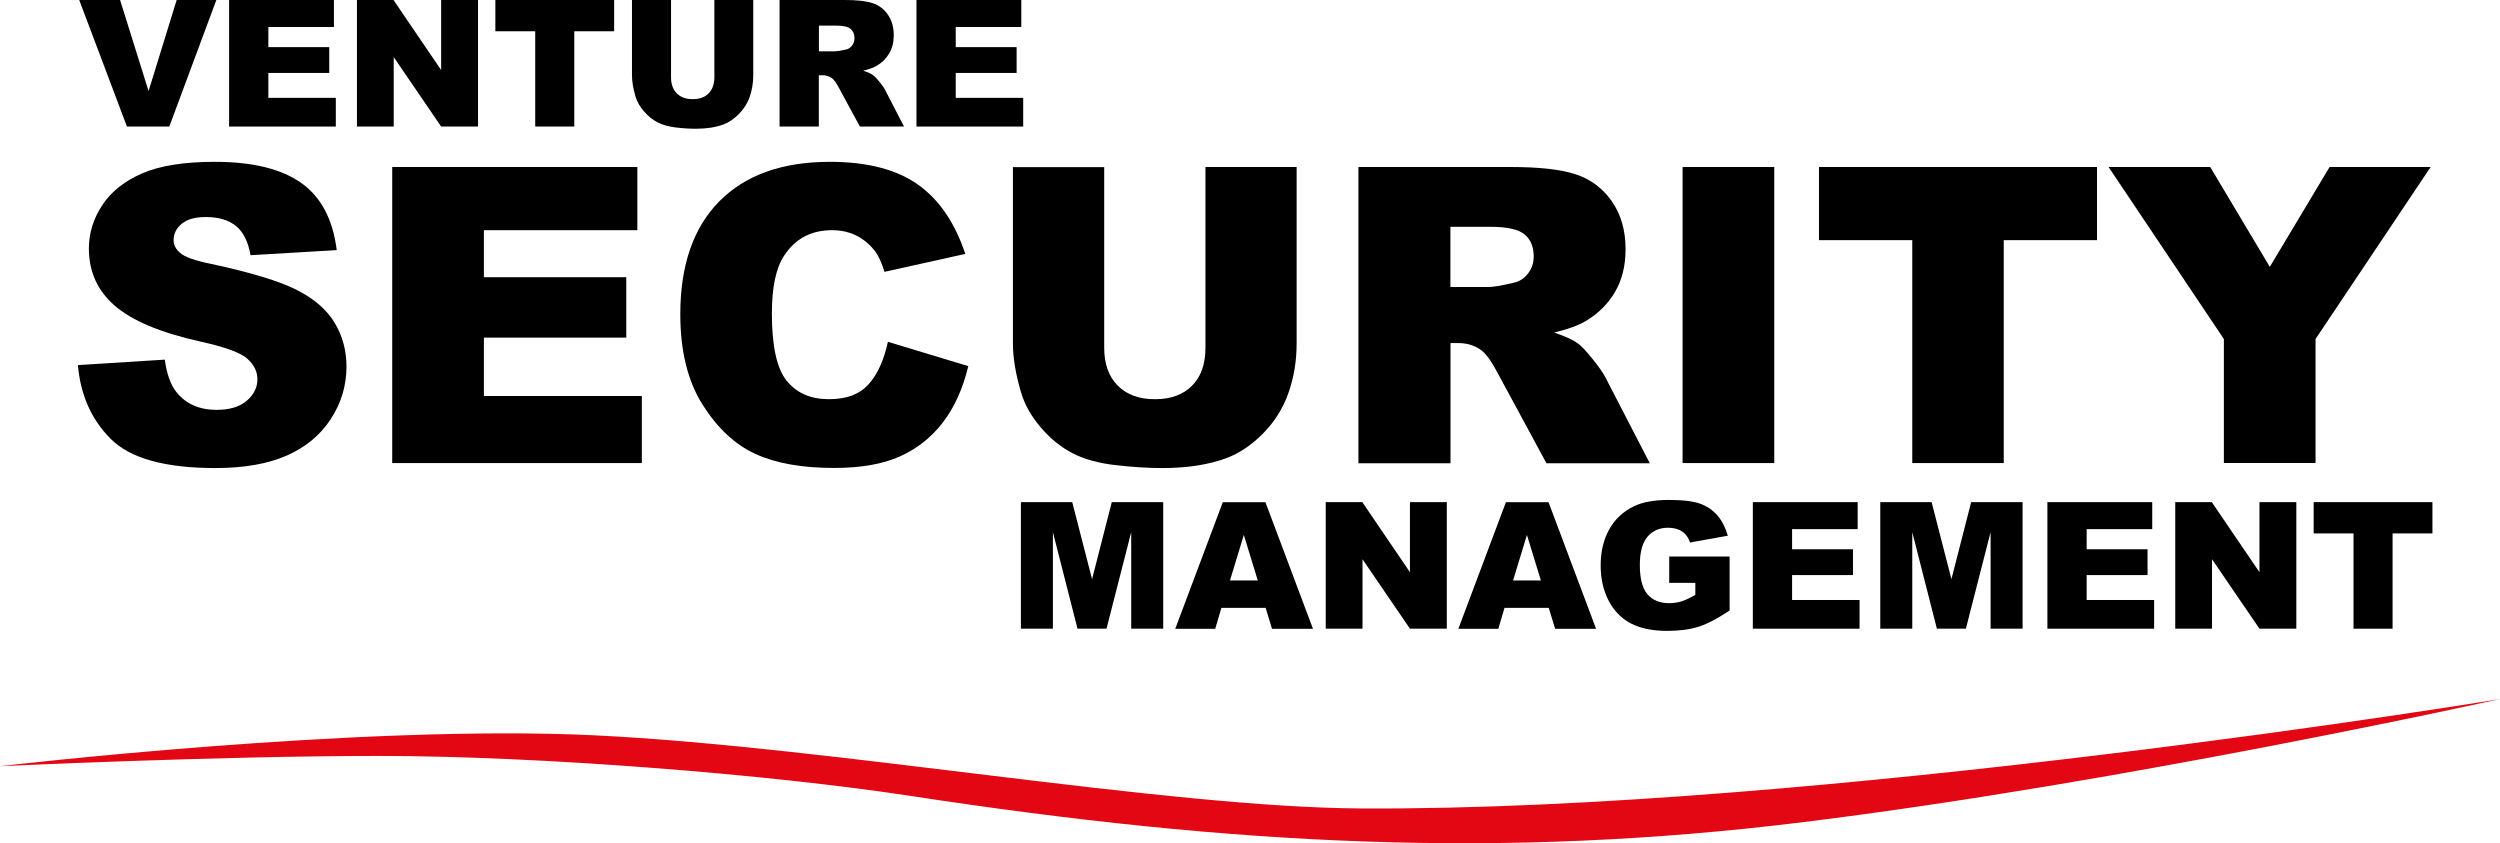
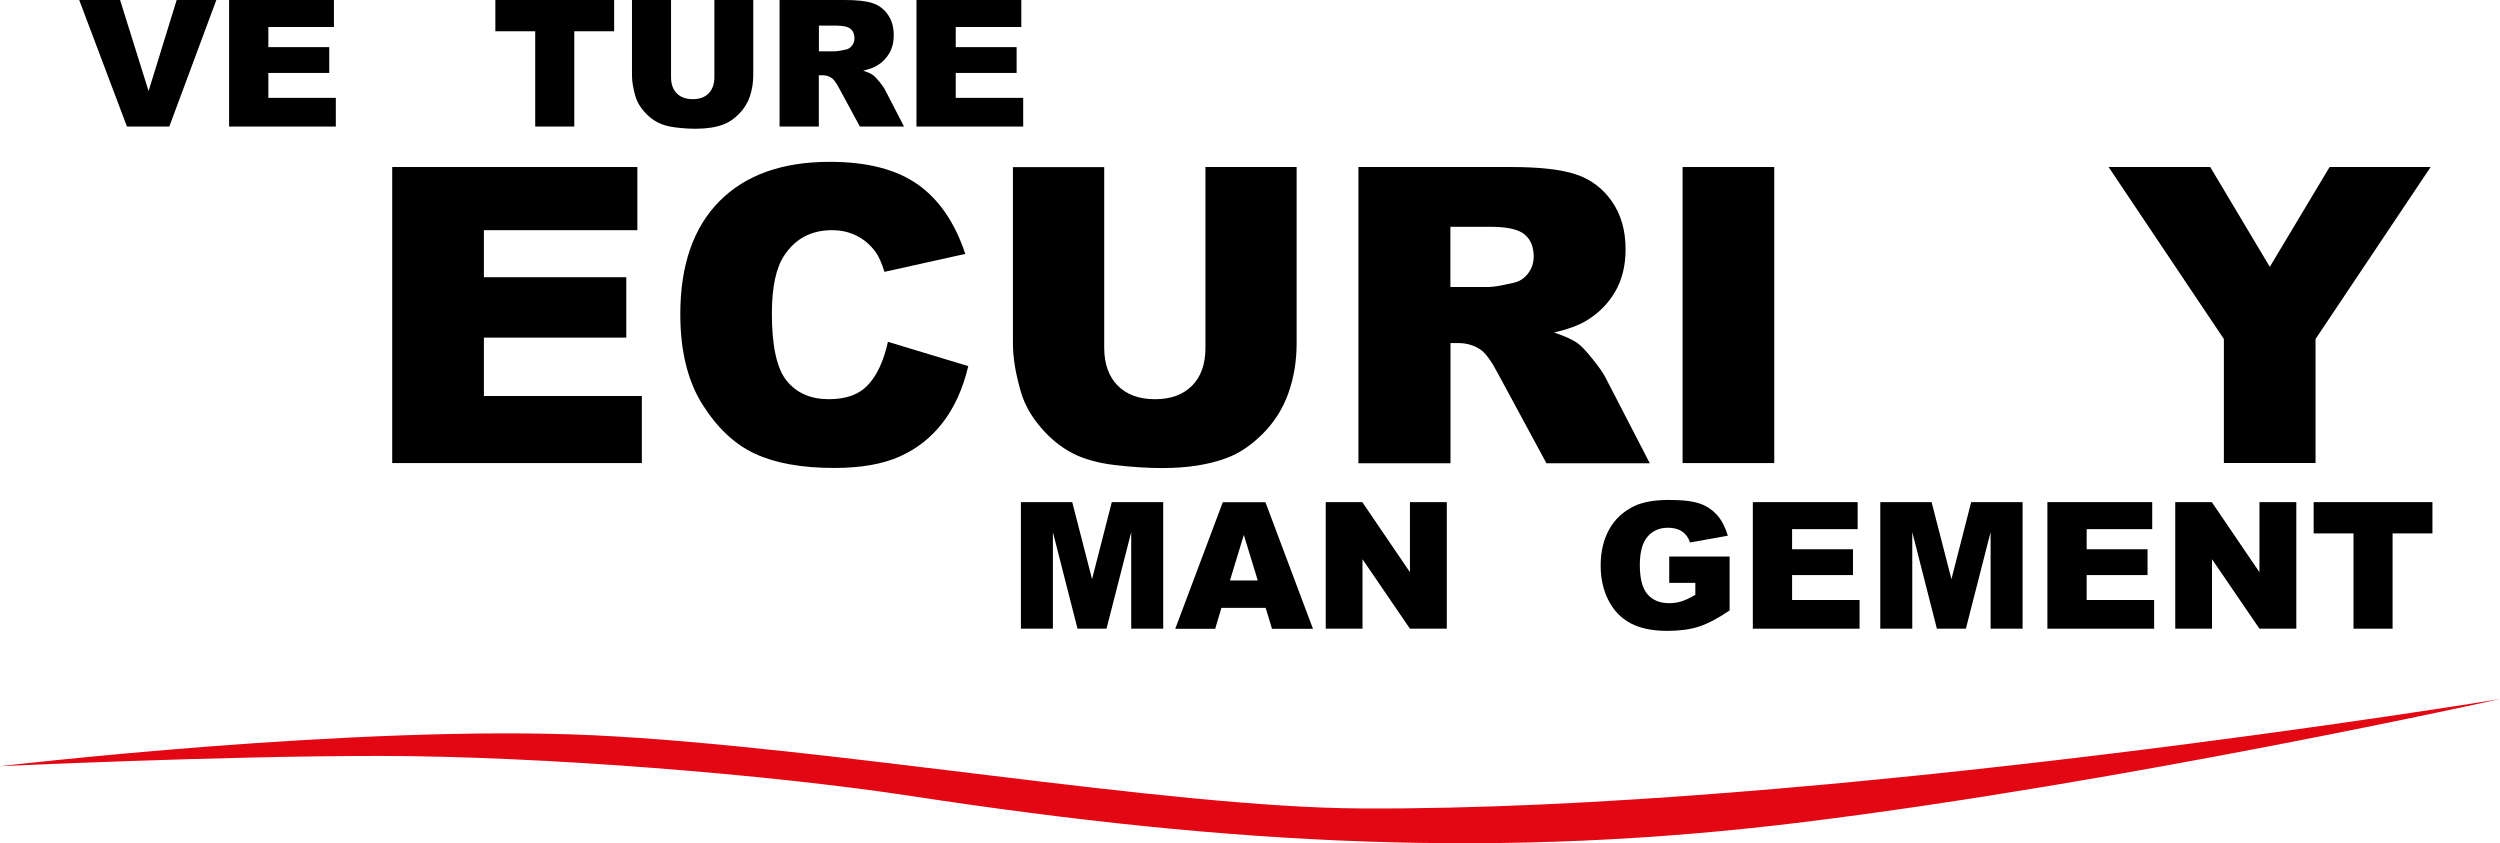
<svg xmlns="http://www.w3.org/2000/svg" data-name="Layer 2" viewBox="0 0 250.88 84.62">
  <g data-name="Graphics">
    <path d="m7.95,0h4.1l2.86,9.14L17.73,0h3.98l-4.72,12.7h-4.25L7.95,0Z" stroke-width="0" />
    <path d="m22.99,0h10.52v2.71h-6.58v2.02h6.11v2.59h-6.11v2.5h6.77v2.88h-10.71V0Z" stroke-width="0" />
-     <path d="m35.83,0h3.66l4.78,7.03V0h3.7v12.7h-3.7l-4.76-6.97v6.97h-3.69V0Z" stroke-width="0" />
    <path d="m49.7,0h11.93v3.14h-4v9.56h-3.92V3.14h-4V0Z" stroke-width="0" />
    <path d="m71.67,0h3.92v7.57c0,.75-.12,1.46-.35,2.13-.23.67-.6,1.25-1.1,1.75-.5.5-1.02.85-1.57,1.05-.76.28-1.68.42-2.75.42-.62,0-1.29-.04-2.02-.13-.73-.09-1.34-.26-1.83-.52s-.94-.62-1.35-1.1c-.41-.47-.69-.96-.84-1.46-.24-.81-.36-1.52-.36-2.15V0h3.92v7.75c0,.69.19,1.23.58,1.62.38.39.92.58,1.6.58s1.21-.19,1.59-.58c.38-.38.58-.93.58-1.63V0Z" stroke-width="0" />
    <path d="m78.23,12.7V0h6.54c1.21,0,2.14.1,2.78.31.64.21,1.16.59,1.55,1.16.39.56.59,1.25.59,2.06,0,.7-.15,1.31-.45,1.82s-.71.93-1.24,1.24c-.34.2-.79.37-1.38.5.47.16.81.31,1.02.47.14.1.35.33.63.67.27.34.46.6.55.79l1.9,3.68h-4.43l-2.1-3.88c-.27-.5-.5-.83-.71-.98-.28-.2-.6-.29-.96-.29h-.35v5.15h-3.94Zm3.94-7.55h1.65c.18,0,.53-.06,1.04-.17.26-.05.47-.18.64-.4.16-.21.25-.46.25-.74,0-.41-.13-.72-.39-.94-.26-.22-.75-.33-1.46-.33h-1.72v2.58Z" stroke-width="0" />
    <path d="m91.97,0h10.52v2.71h-6.58v2.02h6.11v2.59h-6.11v2.5h6.77v2.88h-10.71V0Z" stroke-width="0" />
-     <path d="m7.81,36.64l8.73-.55c.19,1.42.57,2.5,1.15,3.24.95,1.2,2.3,1.8,4.05,1.8,1.31,0,2.32-.31,3.03-.92.71-.61,1.06-1.33,1.06-2.14s-.34-1.46-1.01-2.07c-.68-.61-2.24-1.18-4.7-1.72-4.03-.9-6.9-2.11-8.61-3.61-1.73-1.5-2.59-3.41-2.59-5.73,0-1.53.44-2.97,1.33-4.33.88-1.36,2.22-2.42,3.99-3.2,1.78-.78,4.21-1.17,7.31-1.17,3.8,0,6.69.71,8.68,2.12,1.99,1.41,3.18,3.66,3.56,6.74l-8.65.51c-.23-1.34-.71-2.31-1.45-2.92-.74-.61-1.75-.91-3.05-.91-1.07,0-1.87.23-2.41.68s-.81,1-.81,1.65c0,.47.22.9.67,1.28.43.39,1.46.76,3.08,1.09,4.01.86,6.89,1.74,8.62,2.62,1.74.88,3,1.98,3.79,3.29.79,1.31,1.19,2.78,1.19,4.4,0,1.9-.53,3.66-1.58,5.27-1.05,1.61-2.53,2.83-4.42,3.66-1.89.83-4.28,1.25-7.15,1.25-5.05,0-8.55-.97-10.5-2.92-1.95-1.95-3.05-4.42-3.3-7.42Z" stroke-width="0" />
    <path d="m39.36,16.76h24.6v6.34h-15.4v4.72h14.29v6.06h-14.29v5.86h15.85v6.73h-25.05v-29.71Z" stroke-width="0" />
    <path d="m89.13,34.31l8.04,2.43c-.54,2.26-1.39,4.14-2.55,5.65-1.16,1.51-2.6,2.65-4.33,3.42-1.72.77-3.91,1.15-6.58,1.15-3.23,0-5.87-.47-7.91-1.41-2.05-.94-3.81-2.59-5.3-4.95-1.49-2.36-2.23-5.39-2.23-9.07,0-4.91,1.31-8.69,3.92-11.33,2.61-2.64,6.31-3.96,11.09-3.96,3.74,0,6.68.76,8.82,2.27,2.14,1.51,3.73,3.84,4.77,6.97l-8.11,1.8c-.28-.9-.58-1.57-.89-1.99-.51-.7-1.14-1.24-1.88-1.62-.74-.38-1.57-.57-2.49-.57-2.08,0-3.67.84-4.78,2.51-.84,1.24-1.26,3.19-1.26,5.85,0,3.29.5,5.55,1.5,6.77,1,1.22,2.4,1.83,4.21,1.83s3.08-.49,3.98-1.48c.9-.99,1.55-2.42,1.96-4.3Z" stroke-width="0" />
    <path d="m120.96,16.76h9.16v17.7c0,1.76-.27,3.41-.82,4.97s-1.41,2.92-2.57,4.09c-1.17,1.17-2.39,1.99-3.68,2.46-1.78.66-3.92.99-6.42.99-1.45,0-3.02-.1-4.73-.3-1.71-.2-3.14-.6-4.29-1.2-1.15-.6-2.2-1.45-3.15-2.56-.95-1.11-1.6-2.25-1.96-3.42-.57-1.89-.85-3.56-.85-5.02v-17.7h9.16v18.12c0,1.62.45,2.89,1.35,3.8.9.91,2.14,1.37,3.74,1.37s2.82-.45,3.72-1.35c.9-.9,1.35-2.17,1.35-3.82v-18.12Z" stroke-width="0" />
    <path d="m136.32,46.47v-29.71h15.3c2.84,0,5.01.24,6.5.73s2.71,1.39,3.63,2.71,1.38,2.92,1.38,4.81c0,1.65-.35,3.07-1.05,4.27-.7,1.2-1.67,2.17-2.9,2.91-.78.47-1.86.86-3.22,1.18,1.09.37,1.89.73,2.39,1.1.34.24.83.76,1.47,1.56.64.8,1.07,1.41,1.29,1.85l4.45,8.61h-10.37l-4.91-9.08c-.62-1.18-1.18-1.94-1.66-2.29-.66-.46-1.41-.69-2.25-.69h-.81v12.06h-9.22Zm9.22-17.67h3.87c.42,0,1.23-.13,2.43-.41.61-.12,1.1-.43,1.49-.93.39-.5.58-1.07.58-1.72,0-.96-.3-1.7-.91-2.21-.61-.51-1.75-.77-3.42-.77h-4.03v6.04Z" stroke-width="0" />
    <path d="m168.85,16.76h9.2v29.71h-9.2v-29.71Z" stroke-width="0" />
-     <path d="m182.54,16.76h27.9v7.34h-9.36v22.37h-9.18v-22.37h-9.36v-7.34Z" stroke-width="0" />
    <path d="m211.6,16.76h10.2l5.98,10.02,6-10.02h10.14l-11.55,17.26v12.44h-9.2v-12.44l-11.57-17.26Z" stroke-width="0" />
    <path d="m102.44,50.39h5.16l1.99,7.73,1.98-7.73h5.16v12.7h-3.21v-9.69l-2.48,9.69h-2.91l-2.47-9.69v9.69h-3.21v-12.7Z" stroke-width="0" />
    <path d="m127.03,61h-4.46l-.62,2.1h-4.01l4.77-12.7h4.28l4.77,12.7h-4.11l-.64-2.1Zm-.81-2.75l-1.4-4.57-1.39,4.57h2.79Z" stroke-width="0" />
    <path d="m133.05,50.39h3.66l4.78,7.03v-7.03h3.7v12.7h-3.7l-4.76-6.97v6.97h-3.69v-12.7Z" stroke-width="0" />
-     <path d="m155.44,61h-4.46l-.62,2.1h-4.01l4.77-12.7h4.28l4.77,12.7h-4.11l-.64-2.1Zm-.81-2.75l-1.4-4.57-1.39,4.57h2.79Z" stroke-width="0" />
    <path d="m167.51,58.49v-2.64h6.06v5.41c-1.16.79-2.19,1.33-3.08,1.62-.89.29-1.95.43-3.18.43-1.51,0-2.74-.26-3.69-.77-.95-.51-1.69-1.28-2.21-2.3-.52-1.02-.78-2.18-.78-3.5,0-1.39.29-2.59.86-3.62.57-1.03,1.41-1.8,2.51-2.33.86-.41,2.02-.62,3.47-.62s2.45.13,3.15.38c.7.25,1.27.65,1.73,1.18.46.53.8,1.21,1.04,2.03l-3.79.68c-.16-.48-.42-.85-.79-1.1s-.85-.38-1.42-.38c-.86,0-1.55.3-2.06.9-.51.6-.77,1.54-.77,2.84,0,1.37.26,2.36.78,2.95s1.24.88,2.16.88c.44,0,.86-.06,1.26-.19.4-.13.85-.34,1.37-.65v-1.2h-2.62Z" stroke-width="0" />
    <path d="m175.9,50.39h10.52v2.71h-6.58v2.02h6.11v2.59h-6.11v2.5h6.77v2.88h-10.71v-12.7Z" stroke-width="0" />
    <path d="m188.68,50.39h5.16l1.99,7.73,1.98-7.73h5.16v12.7h-3.21v-9.69l-2.48,9.69h-2.91l-2.47-9.69v9.69h-3.21v-12.7Z" stroke-width="0" />
    <path d="m205.46,50.39h10.52v2.71h-6.58v2.02h6.11v2.59h-6.11v2.5h6.77v2.88h-10.71v-12.7Z" stroke-width="0" />
    <path d="m218.3,50.39h3.66l4.78,7.03v-7.03h3.7v12.7h-3.7l-4.76-6.97v6.97h-3.69v-12.7Z" stroke-width="0" />
    <path d="m232.17,50.39h11.93v3.14h-4v9.56h-3.92v-9.56h-4v-3.14Z" stroke-width="0" />
    <path d="m91.36,79.87c-14.01-2.14-37.07-4.01-53.35-4.01S.11,76.89,0,76.89c0,0,36.05-4.24,59.66-3.1,23.61,1.14,57.25,7.23,76.92,7.34,45.83.26,114.15-10.95,114.3-10.98,0,0-37.59,8.36-69.82,12.34-30.22,3.74-57.11,2.36-89.7-2.62Z" fill="#e30613" stroke-width="0" />
  </g>
</svg>